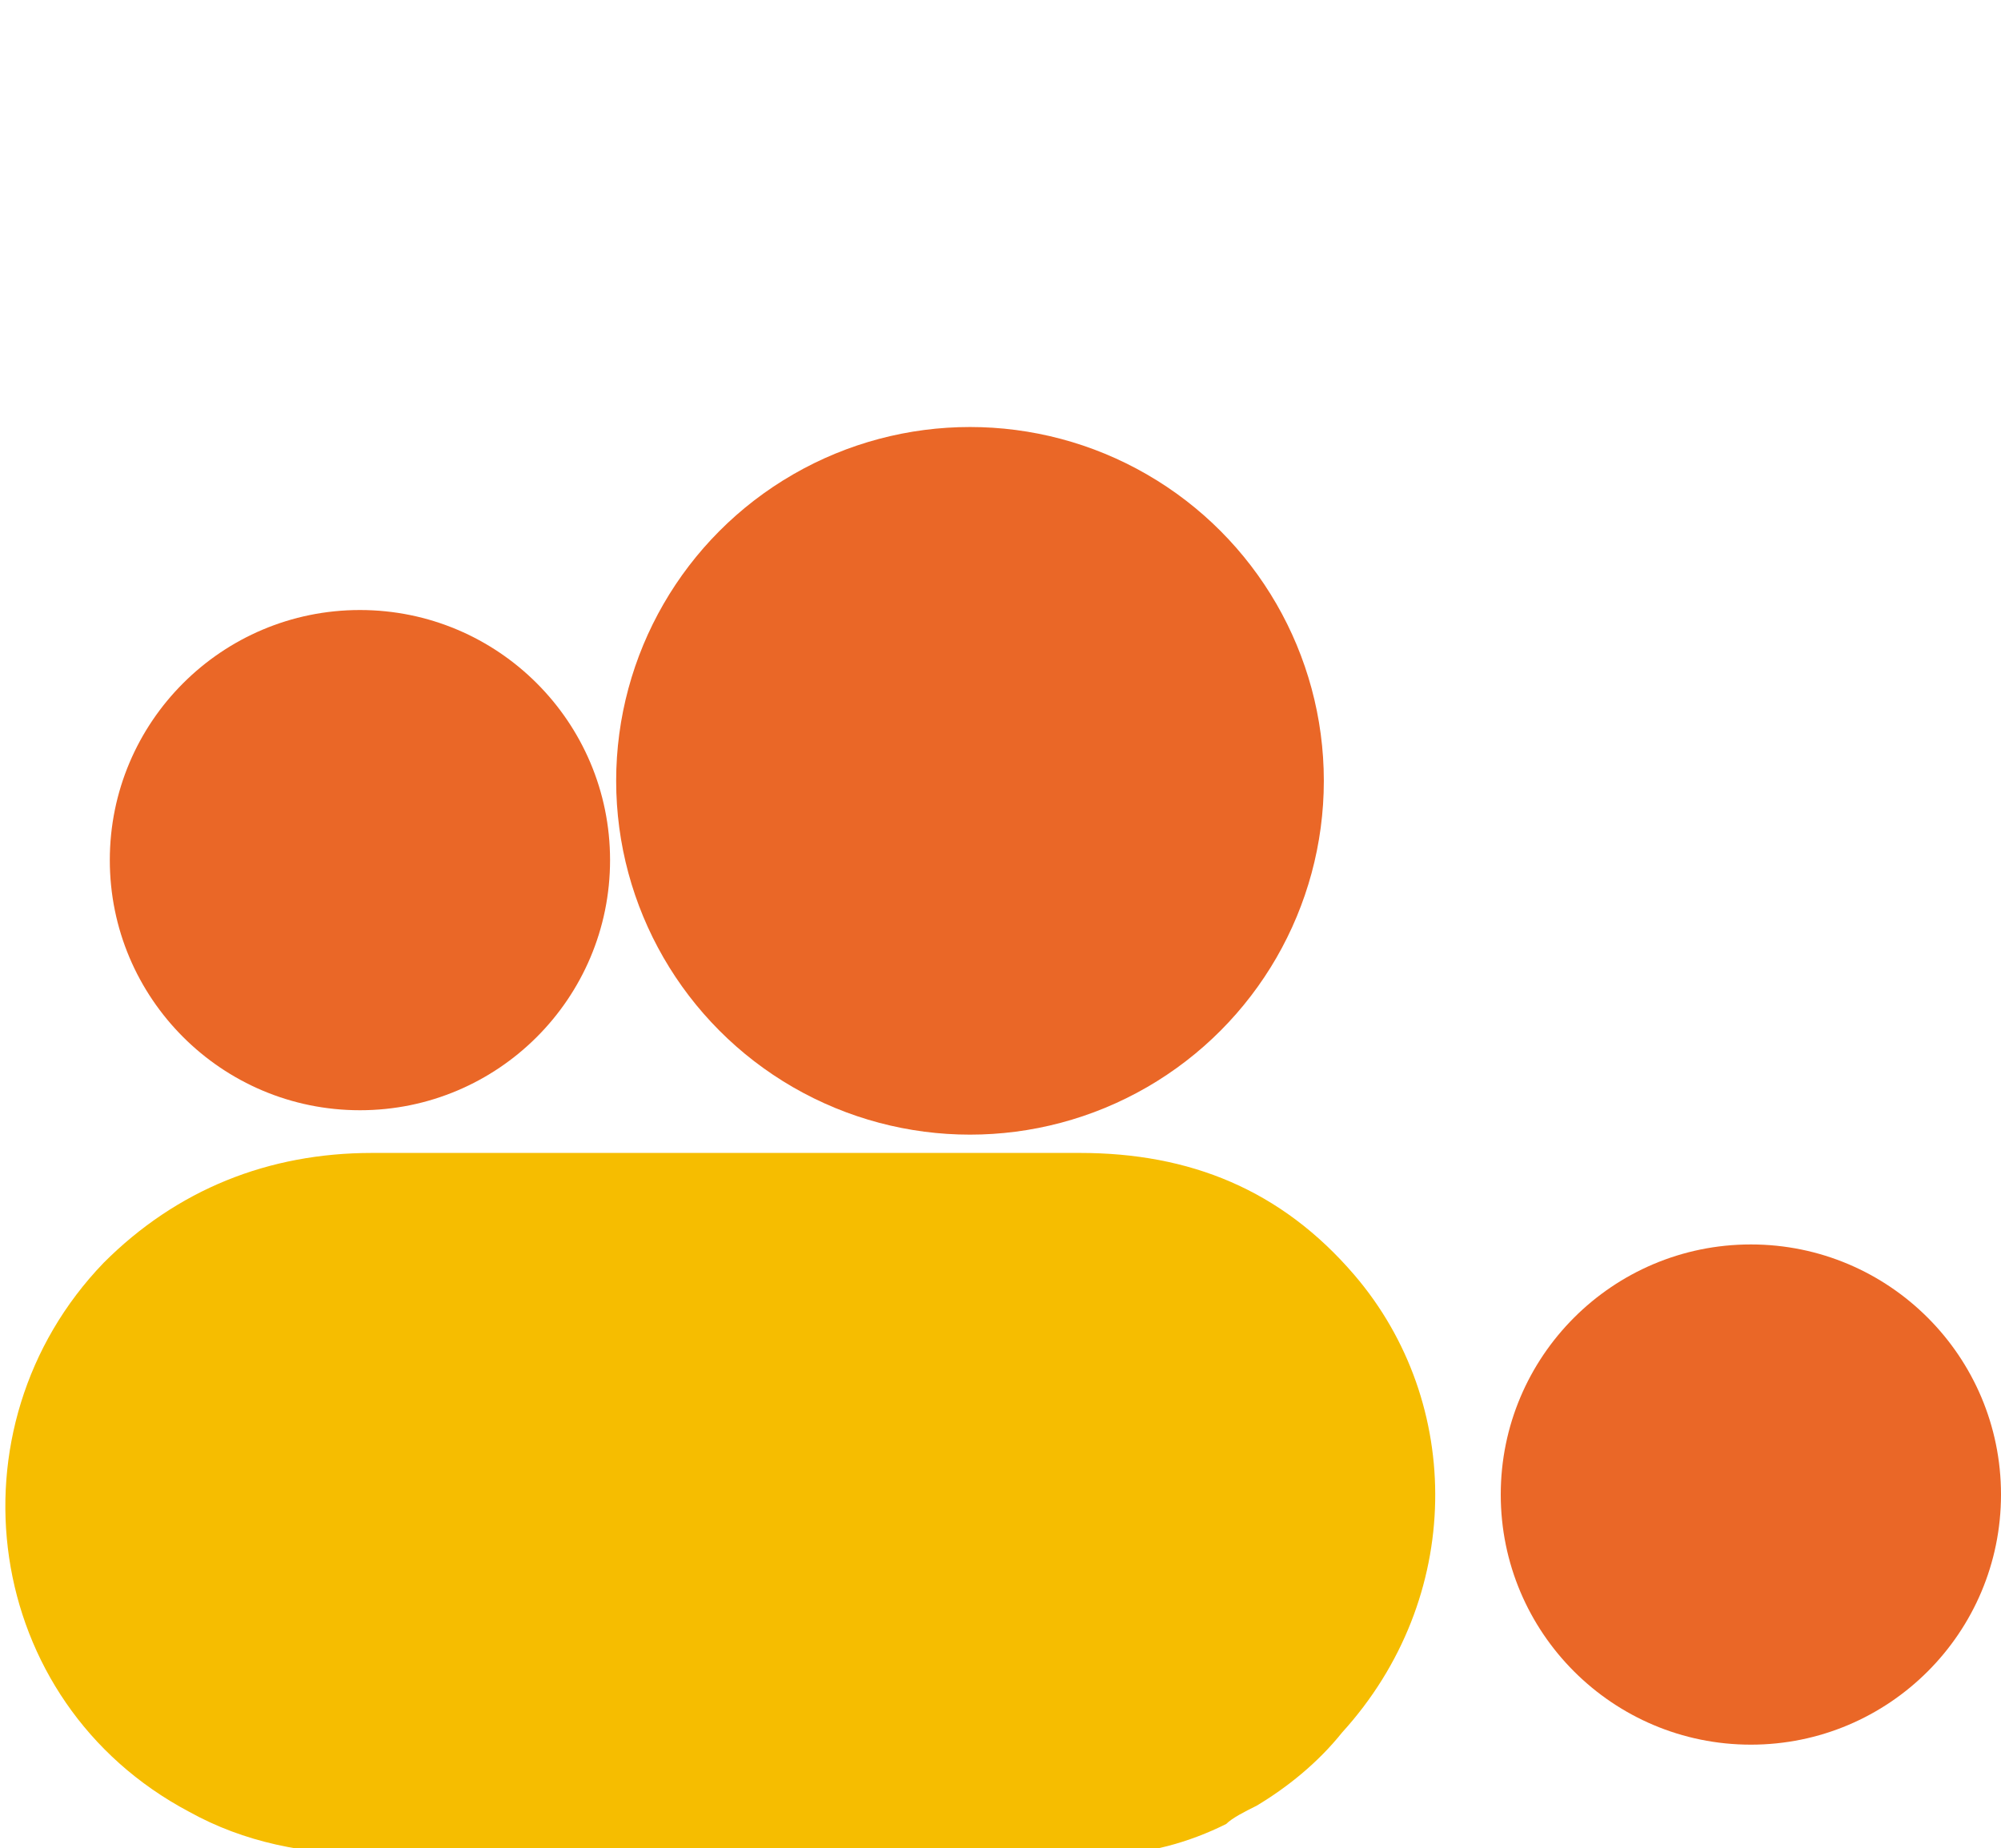
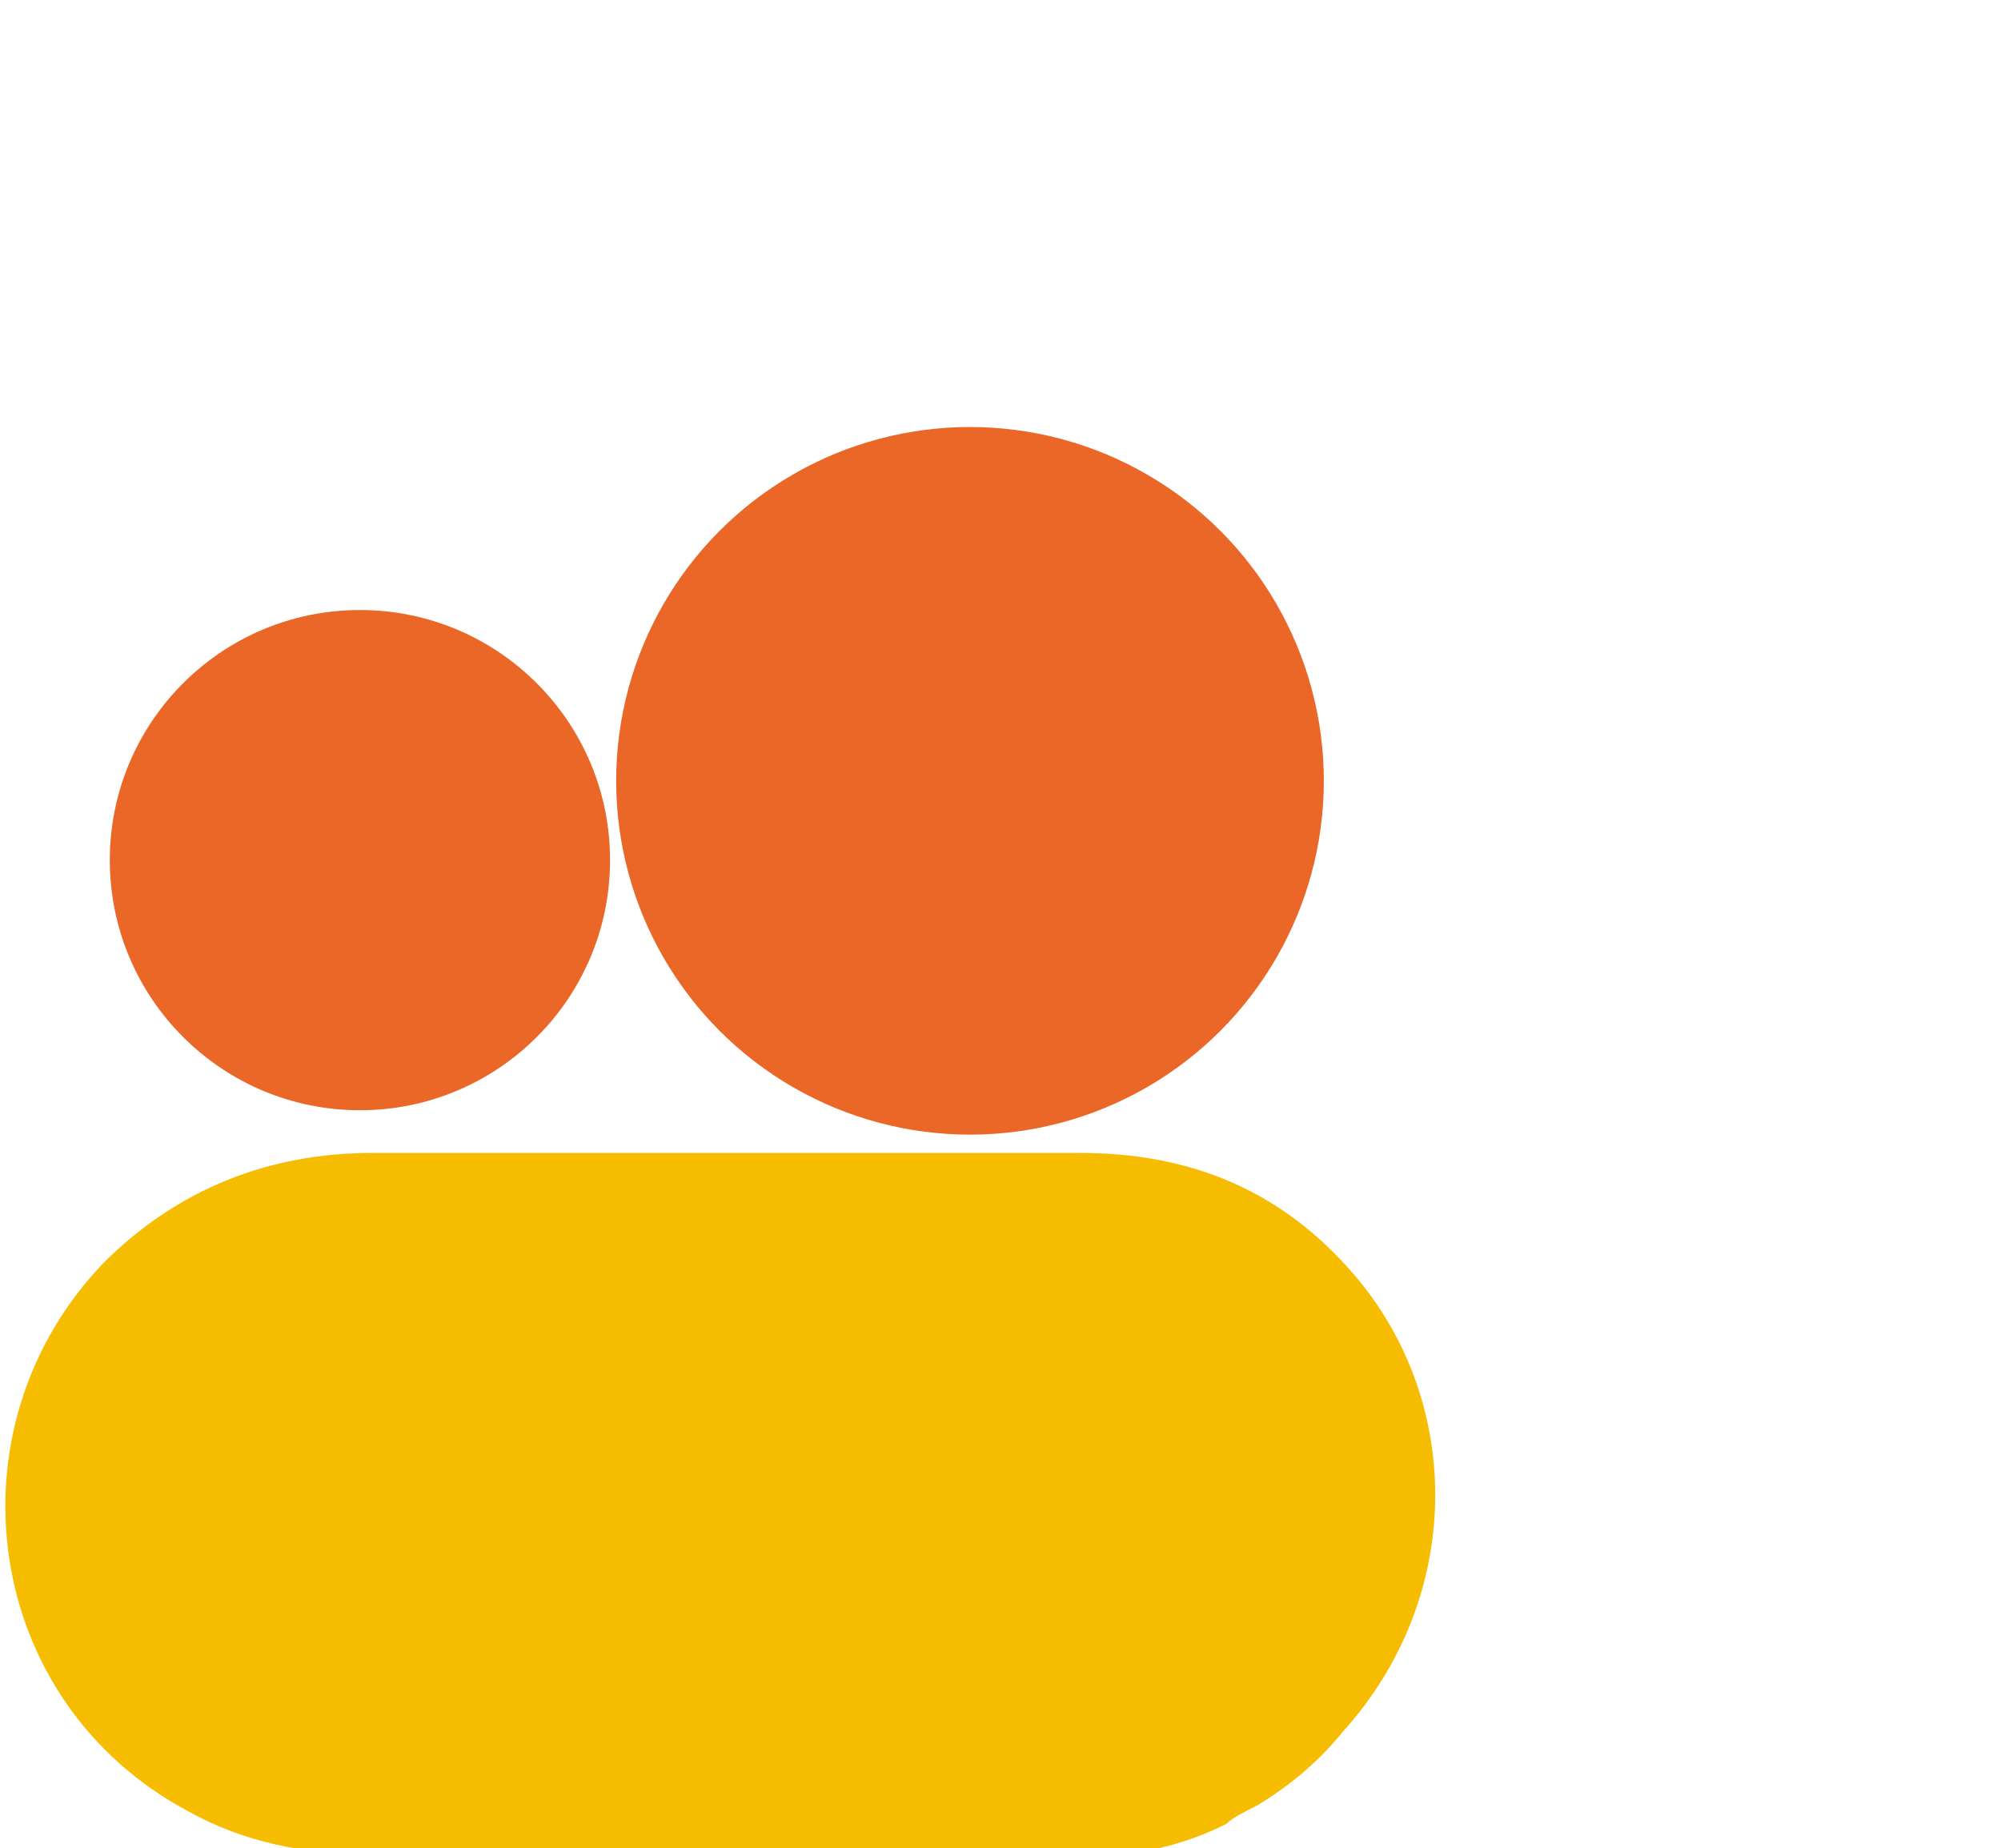
<svg xmlns="http://www.w3.org/2000/svg" version="1.1" id="Calque_1" x="0px" y="0px" viewBox="0 0 32.8 30.3" style="enable-background:new 0 0 32.8 30.3;" xml:space="preserve">
  <style type="text/css">
	.st0{fill:#F6BD00;}
	.st1{fill:#EA6727;}
</style>
  <path class="st0" d="M9.2,30.4c-1,0-2.1,0-3.1,0c-1.1,0-2.1-0.2-3-0.7c-3.4-1.8-4-6.3-1.4-9c1.2-1.2,2.7-1.8,4.4-1.8  c3.9,0,7.8,0,11.6,0c1.8,0,3.3,0.6,4.5,2C24,23,24,26.2,22,28.4c-0.4,0.5-0.9,0.9-1.4,1.2c-0.2,0.1-0.4,0.2-0.5,0.3  c-0.6,0.3-1.3,0.5-2,0.5c-0.7,0-1.4,0-2.2,0c-1.4,0-2.9,0-4.3,0C10.8,30.3,10,30.3,9.2,30.4z" />
  <circle class="st1" cx="5.9" cy="14.1" r="4.1" />
-   <circle class="st1" cx="28.7" cy="24.5" r="4.1" />
  <circle class="st1" cx="15.9" cy="12.8" r="5.8" />
</svg>